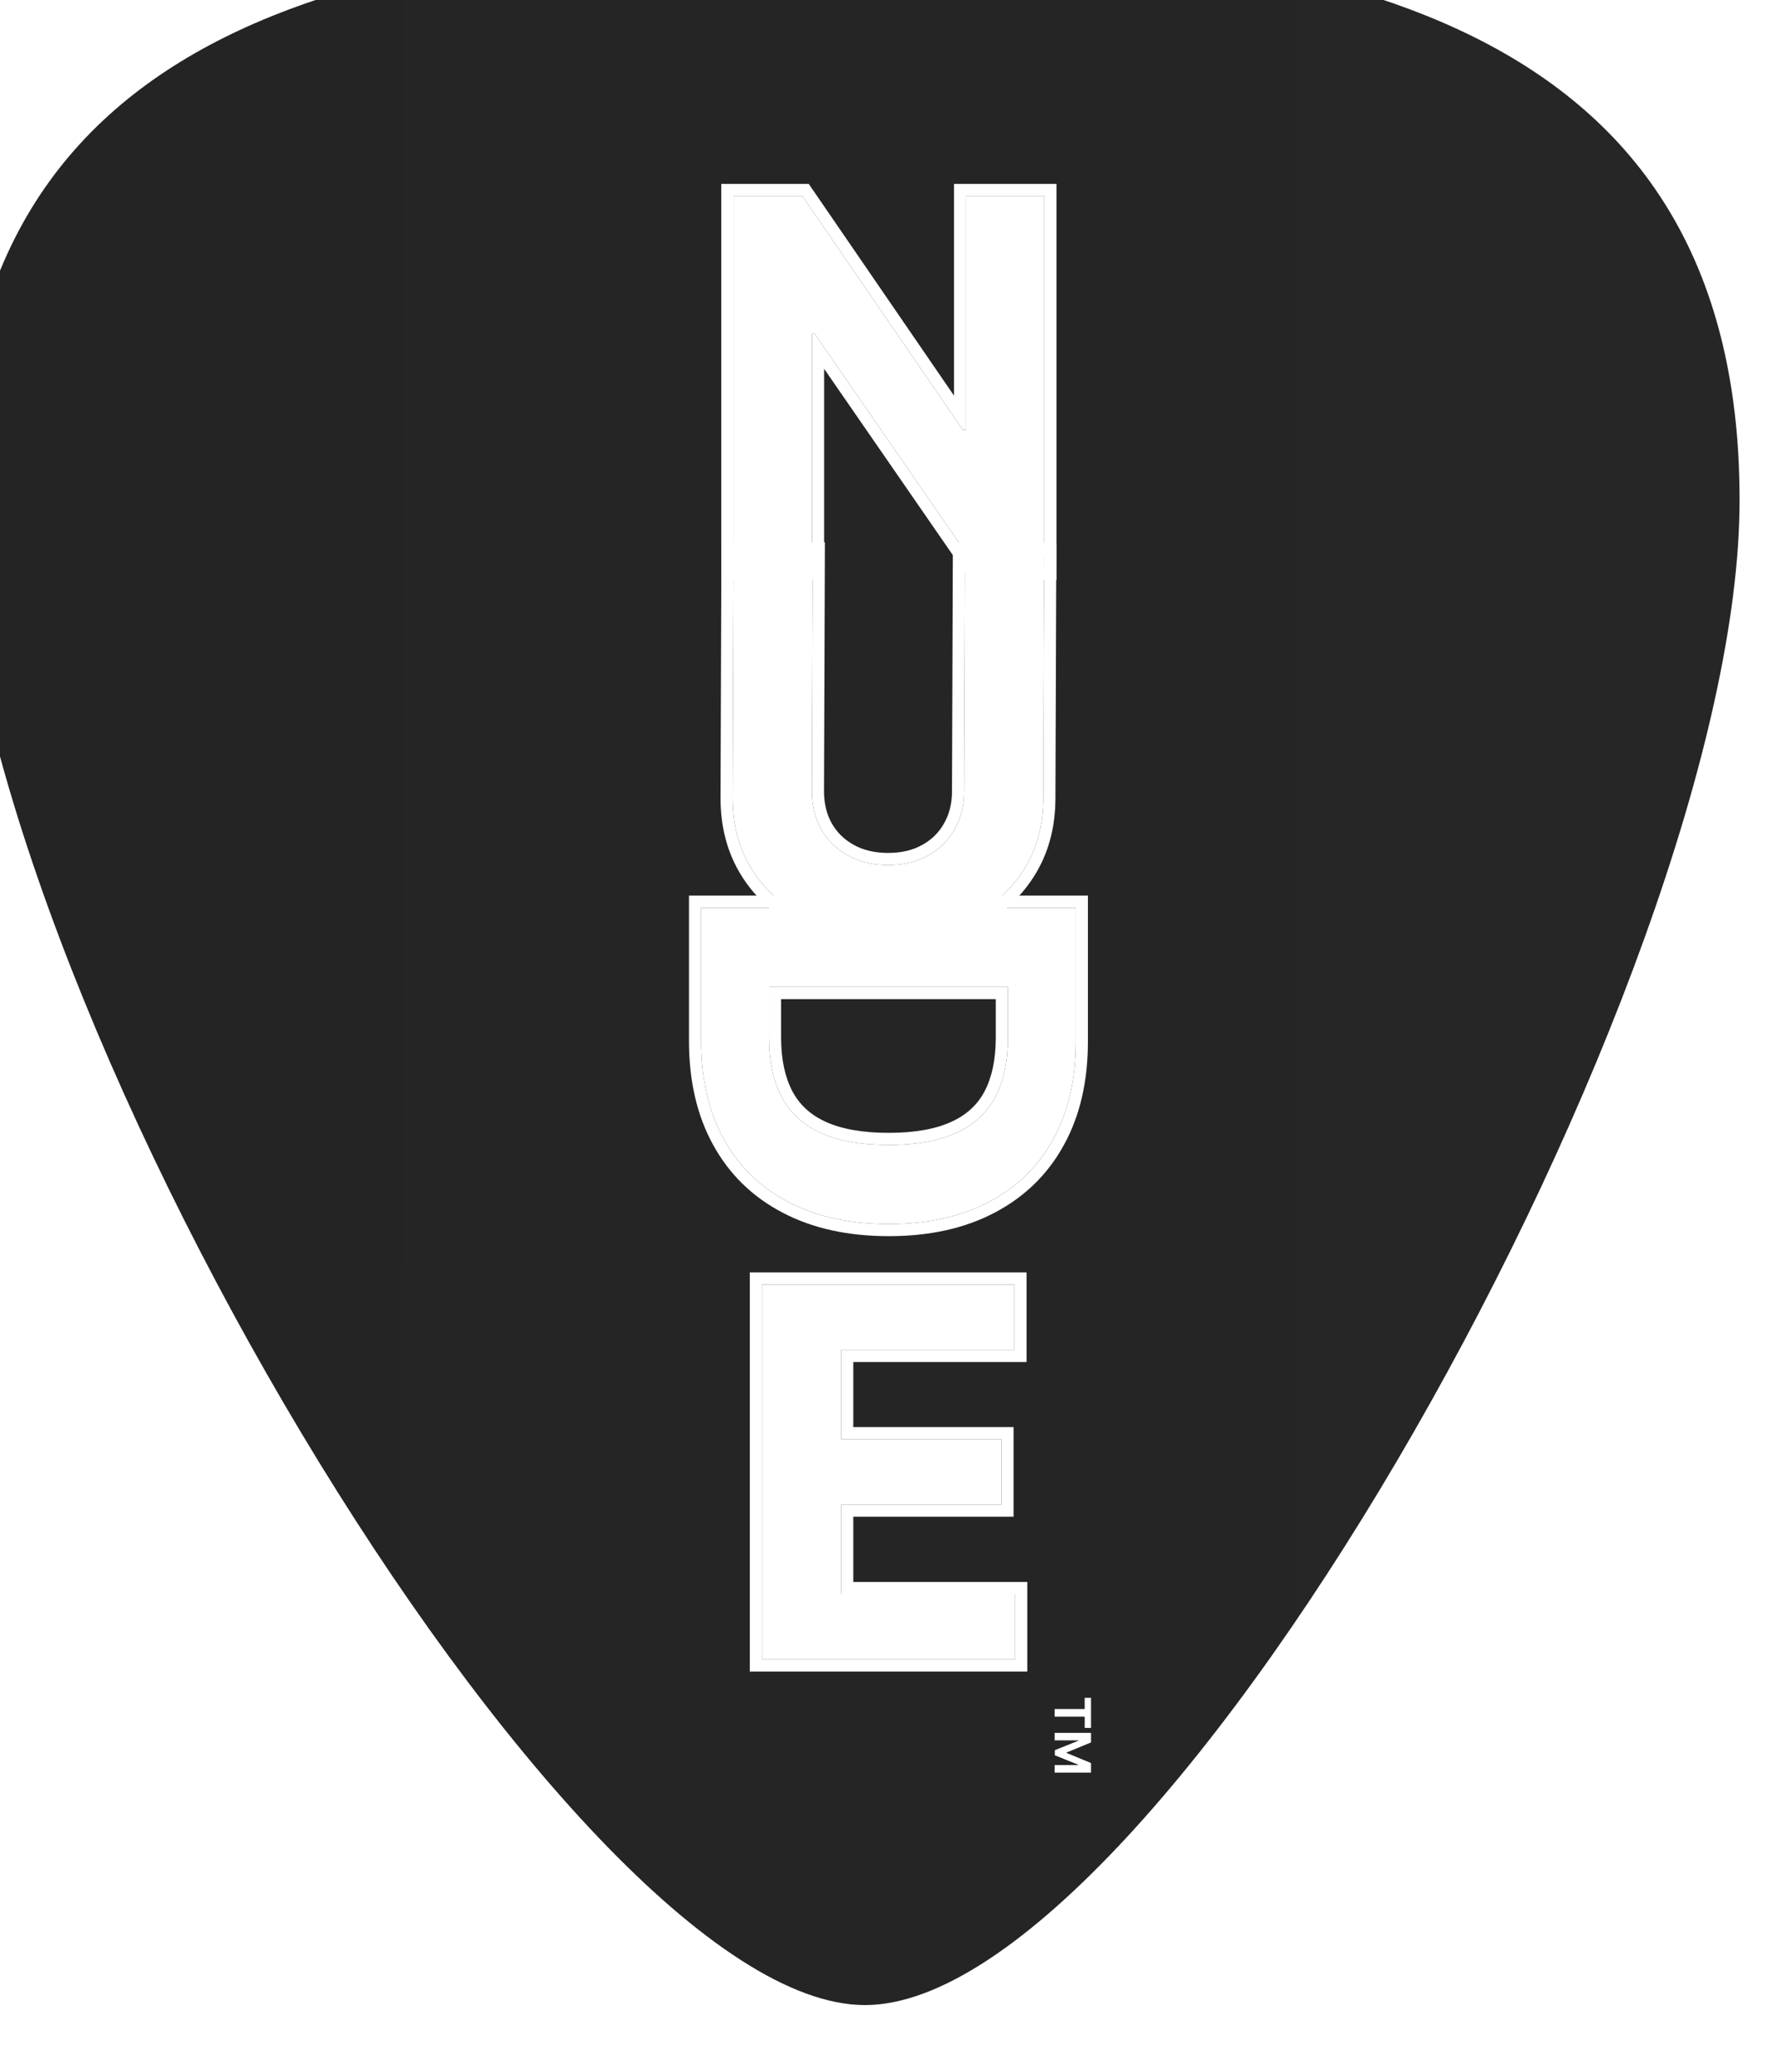
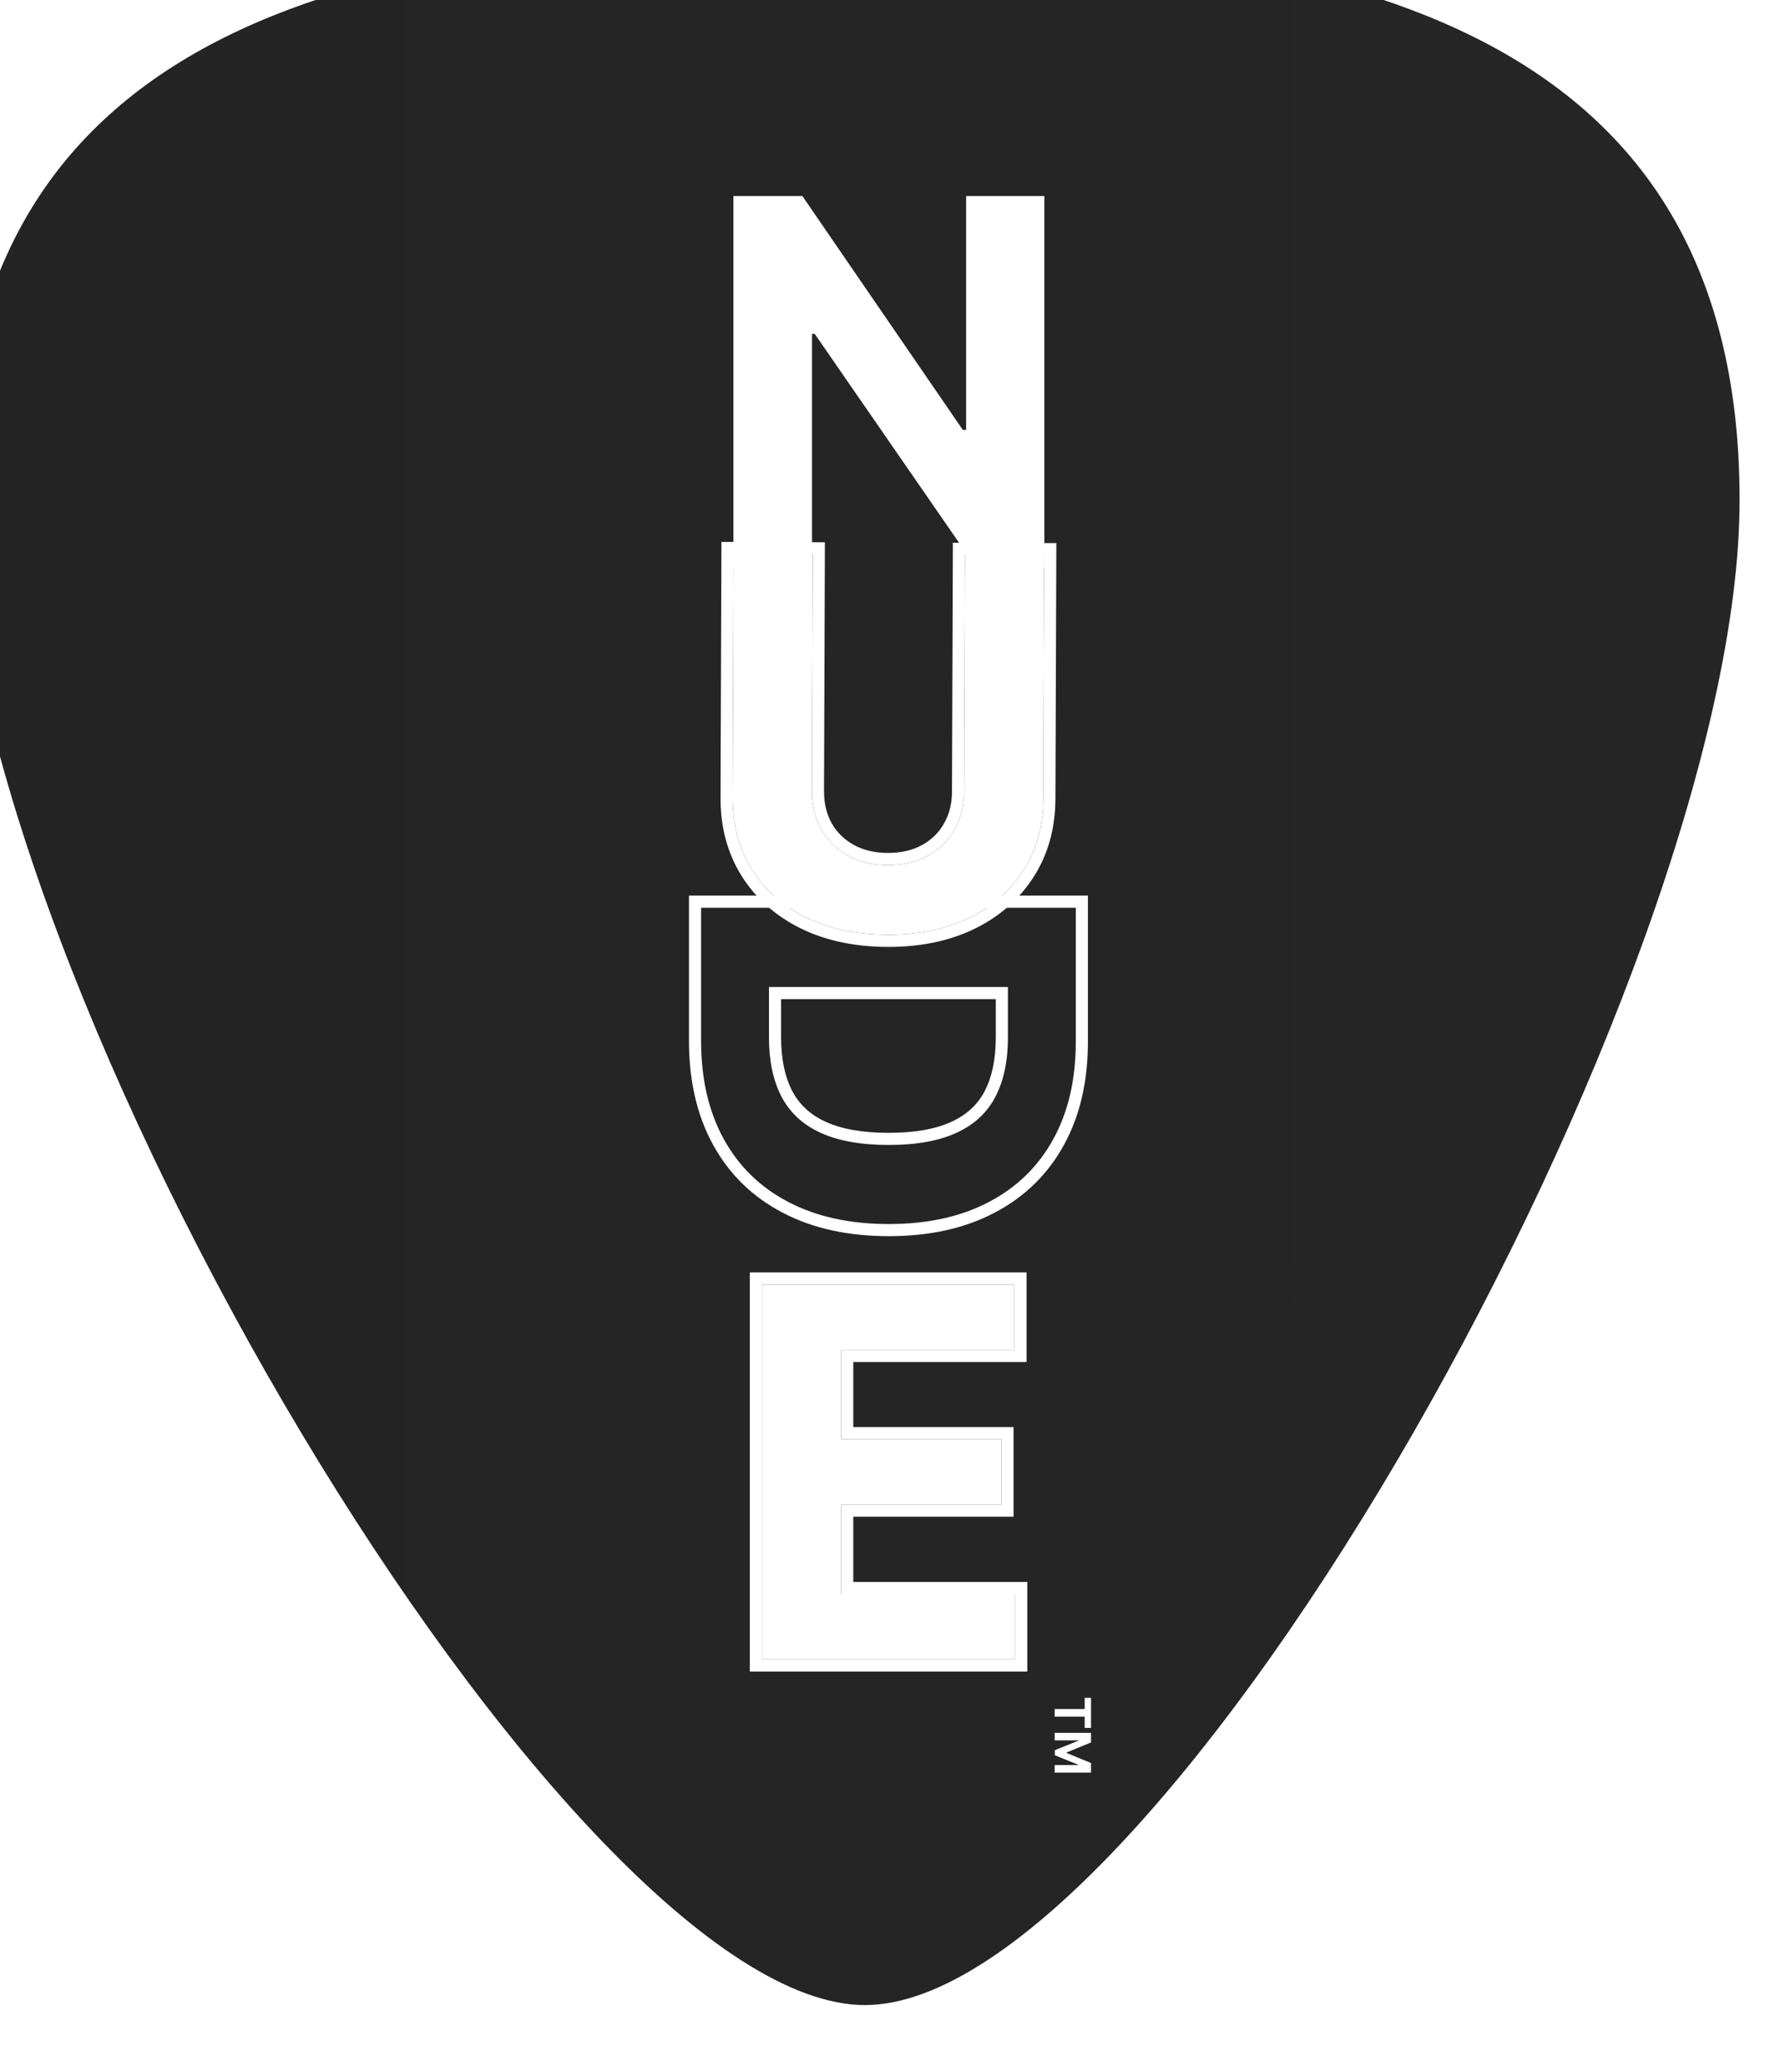
<svg xmlns="http://www.w3.org/2000/svg" width="881" height="1025" viewBox="0 0 881 1025" fill="none">
  <g filter="url(#filter0_iii_213_1677)">
    <path d="M881 279.309C881 517.011 595 1023.5 448.317 1024.02C301.635 1024.54 0 517.011 0 279.309C0 41.606 202.741 0 440.5 0C678.259 0 881 41.606 881 279.309Z" fill="url(#paint0_linear_213_1677)" />
  </g>
  <path d="M516.895 97V281H483.293L403.242 165.191H401.895V281H362.992V97H397.133L476.555 212.719H478.172V97H516.895Z" fill="white" />
-   <path fill-rule="evenodd" clip-rule="evenodd" d="M522.895 91V287H480.146L407.895 182.474V287H356.992V91H400.292L472.172 195.73V91H522.895ZM478.172 212.719H476.555L397.133 97H362.992V281H401.895V165.191H403.242L483.293 281H516.895V97H478.172V212.719Z" fill="white" />
-   <path d="M347 514.861V449.118H532.455V515.404C532.455 534.058 528.742 550.116 521.316 563.579C513.951 577.041 503.357 587.394 489.532 594.639C475.707 601.943 459.166 605.596 439.908 605.596C420.59 605.596 403.989 601.943 390.104 594.639C376.219 587.394 365.564 576.981 358.138 563.398C350.713 549.875 347 533.696 347 514.861ZM380.596 488.328V513.231C380.596 524.822 382.648 534.571 386.753 542.48C390.919 550.448 397.348 556.425 406.041 560.409C414.795 564.454 426.084 566.476 439.908 566.476C453.612 566.476 464.811 564.454 473.504 560.409C482.197 556.425 488.596 550.478 492.701 542.57C496.807 534.662 498.859 524.912 498.859 513.321V488.328H380.596Z" fill="white" />
  <path fill-rule="evenodd" clip-rule="evenodd" d="M341 443.118H538.455V515.404C538.455 534.853 534.581 551.949 526.575 566.468C518.633 580.981 507.171 592.168 492.323 599.95C477.459 607.801 459.915 611.596 439.908 611.596C419.844 611.596 402.242 607.802 387.322 599.955C372.4 592.168 360.875 580.912 352.874 566.277C344.87 551.696 341 534.481 341 514.861V443.118ZM390.104 594.639C403.989 601.943 420.59 605.596 439.908 605.596C459.166 605.596 475.707 601.943 489.532 594.639C503.357 587.394 513.951 577.041 521.316 563.579C528.742 550.116 532.455 534.058 532.455 515.404V449.118H347V514.861C347 533.696 350.713 549.875 358.138 563.398C365.564 576.981 376.219 587.394 390.104 594.639ZM408.55 554.959L408.558 554.963C416.257 558.52 426.604 560.476 439.908 560.476C453.086 560.476 463.337 558.522 470.973 554.969L470.988 554.962L471.004 554.955C478.577 551.484 483.933 546.438 487.376 539.806C490.925 532.969 492.859 524.23 492.859 513.321V494.328H386.596V513.231C386.596 524.134 388.528 532.871 392.074 539.706C395.582 546.415 400.978 551.488 408.541 554.955L408.55 554.959ZM380.596 488.328H498.859V513.321C498.859 524.912 496.807 534.662 492.701 542.57C488.596 550.479 482.197 556.425 473.504 560.409C464.811 564.454 453.612 566.476 439.908 566.476C426.084 566.476 414.795 564.454 406.041 560.409C397.348 556.425 390.919 550.448 386.753 542.48C382.648 534.571 380.596 524.822 380.596 513.231V488.328Z" fill="white" />
  <path d="M477.598 274.544L516.808 274.683L516.381 395.119C516.333 408.642 513.061 420.462 506.565 430.582C500.13 440.701 491.138 448.577 479.587 454.211C468.037 459.784 454.594 462.544 439.261 462.49C423.867 462.435 410.414 459.58 398.904 453.925C387.394 448.209 378.457 440.269 372.094 430.104C365.731 419.94 362.573 408.096 362.621 394.573L363.048 274.137L402.258 274.276L401.842 391.362C401.817 398.425 403.335 404.709 406.394 410.214C409.514 415.718 413.905 420.05 419.569 423.21C425.232 426.369 431.837 427.962 439.383 427.989C446.99 428.016 453.606 426.47 459.231 423.35C464.917 420.231 469.309 415.93 472.407 410.448C475.566 404.965 477.158 398.693 477.183 391.629L477.598 274.544Z" fill="white" />
-   <path fill-rule="evenodd" clip-rule="evenodd" d="M471.619 268.523L522.829 268.704L522.38 395.14C522.329 409.655 518.803 422.62 511.62 433.814C504.548 444.93 494.684 453.523 482.217 459.604L482.206 459.609L482.194 459.615C469.679 465.654 455.307 468.547 439.239 468.49C423.115 468.432 408.733 465.439 396.258 459.31L396.246 459.304L396.235 459.299C383.806 453.127 374.001 444.46 367.008 433.288C359.969 422.044 356.569 409.059 356.621 394.552L357.069 268.116L408.279 268.298L407.842 391.383C407.82 397.536 409.132 402.78 411.626 407.277C414.188 411.79 417.77 415.336 422.491 417.97C427.132 420.559 432.707 421.965 439.404 421.989C446.173 422.013 451.743 420.641 456.321 418.103L456.333 418.096L456.345 418.09C461.083 415.491 464.651 411.976 467.183 407.496L467.196 407.474L467.208 407.452C469.787 402.977 471.161 397.751 471.183 391.608L471.619 268.523ZM506.565 430.582C513.061 420.462 516.332 408.642 516.38 395.119L516.808 274.683L477.598 274.544L477.183 391.629C477.158 398.693 475.566 404.965 472.407 410.448C469.309 415.93 464.917 420.231 459.231 423.35C453.605 426.47 446.989 428.016 439.383 427.989C431.837 427.962 425.232 426.369 419.568 423.21C413.905 420.05 409.513 415.718 406.394 410.214C403.334 404.709 401.817 398.425 401.842 391.362L402.258 274.276L363.048 274.137L362.621 394.573C362.573 408.096 365.73 419.94 372.093 430.104C378.456 440.269 387.393 448.209 398.904 453.925C410.414 459.58 423.866 462.435 439.26 462.49C454.594 462.544 468.036 459.784 479.587 454.211C491.137 448.577 500.13 440.701 506.565 430.582Z" fill="white" />
+   <path fill-rule="evenodd" clip-rule="evenodd" d="M471.619 268.523L522.829 268.704L522.38 395.14C522.329 409.655 518.803 422.62 511.62 433.814C504.548 444.93 494.684 453.523 482.217 459.604L482.206 459.609L482.194 459.615C469.679 465.654 455.307 468.547 439.239 468.49C423.115 468.432 408.733 465.439 396.258 459.31L396.246 459.304L396.235 459.299C383.806 453.127 374.001 444.46 367.008 433.288C359.969 422.044 356.569 409.059 356.621 394.552L357.069 268.116L408.279 268.298L407.842 391.383C407.82 397.536 409.132 402.78 411.626 407.277C414.188 411.79 417.77 415.336 422.491 417.97C427.132 420.559 432.707 421.965 439.404 421.989C446.173 422.013 451.743 420.641 456.321 418.103L456.333 418.096L456.345 418.09C461.083 415.491 464.651 411.976 467.183 407.496L467.208 407.452C469.787 402.977 471.161 397.751 471.183 391.608L471.619 268.523ZM506.565 430.582C513.061 420.462 516.332 408.642 516.38 395.119L516.808 274.683L477.598 274.544L477.183 391.629C477.158 398.693 475.566 404.965 472.407 410.448C469.309 415.93 464.917 420.231 459.231 423.35C453.605 426.47 446.989 428.016 439.383 427.989C431.837 427.962 425.232 426.369 419.568 423.21C413.905 420.05 409.513 415.718 406.394 410.214C403.334 404.709 401.817 398.425 401.842 391.362L402.258 274.276L363.048 274.137L362.621 394.573C362.573 408.096 365.73 419.94 372.093 430.104C378.456 440.269 387.393 448.209 398.904 453.925C410.414 459.58 423.866 462.435 439.26 462.49C454.594 462.544 468.036 459.784 479.587 454.211C491.137 448.577 500.13 440.701 506.565 430.582Z" fill="white" />
  <path d="M536.862 840H540V854.892H536.862V849.341H522V845.551H536.862V840Z" fill="white" />
  <path d="M540 857.345V862.073L527.906 867.066V867.279L540 872.272V877H522V873.281H533.716V873.131L522.088 868.438V865.906L533.76 861.214V861.063H522V857.345H540Z" fill="white" />
  <path d="M377.119 821V635.545H502.083V667.873H416.329V712.064H495.654V744.391H416.329V788.672H502.445V821H377.119Z" fill="white" />
  <path fill-rule="evenodd" clip-rule="evenodd" d="M371.119 827V629.545H508.083V673.873H422.329V706.064H501.654V750.391H422.329V782.672H508.445V827H371.119ZM416.329 788.672V744.391H495.654V712.064H416.329V667.873H502.083V635.545H377.119V821H502.445V788.672H416.329Z" fill="white" />
  <defs>
    <filter id="filter0_iii_213_1677" x="-30" y="-20" width="921" height="1048.02" filterUnits="userSpaceOnUse" color-interpolation-filters="sRGB">
      <feFlood flood-opacity="0" result="BackgroundImageFix" />
      <feBlend mode="normal" in="SourceGraphic" in2="BackgroundImageFix" result="shape" />
      <feColorMatrix in="SourceAlpha" type="matrix" values="0 0 0 0 0 0 0 0 0 0 0 0 0 0 0 0 0 0 127 0" result="hardAlpha" />
      <feOffset dx="-30" />
      <feGaussianBlur stdDeviation="20" />
      <feComposite in2="hardAlpha" operator="arithmetic" k2="-1" k3="1" />
      <feColorMatrix type="matrix" values="0 0 0 0 0 0 0 0 0 0 0 0 0 0 0 0 0 0 1 0" />
      <feBlend mode="normal" in2="shape" result="effect1_innerShadow_213_1677" />
      <feColorMatrix in="SourceAlpha" type="matrix" values="0 0 0 0 0 0 0 0 0 0 0 0 0 0 0 0 0 0 127 0" result="hardAlpha" />
      <feOffset dy="-36" />
      <feGaussianBlur stdDeviation="10" />
      <feComposite in2="hardAlpha" operator="arithmetic" k2="-1" k3="1" />
      <feColorMatrix type="matrix" values="0 0 0 0 0 0 0 0 0 0 0 0 0 0 0 0 0 0 0.25 0" />
      <feBlend mode="normal" in2="effect1_innerShadow_213_1677" result="effect2_innerShadow_213_1677" />
      <feColorMatrix in="SourceAlpha" type="matrix" values="0 0 0 0 0 0 0 0 0 0 0 0 0 0 0 0 0 0 127 0" result="hardAlpha" />
      <feOffset dx="10" dy="4" />
      <feGaussianBlur stdDeviation="10" />
      <feComposite in2="hardAlpha" operator="arithmetic" k2="-1" k3="1" />
      <feColorMatrix type="matrix" values="0 0 0 0 1 0 0 0 0 1 0 0 0 0 1 0 0 0 0.2 0" />
      <feBlend mode="normal" in2="effect2_innerShadow_213_1677" result="effect3_innerShadow_213_1677" />
    </filter>
    <linearGradient id="paint0_linear_213_1677" x1="881" y1="256.5" x2="6.98826e-05" y2="256.701" gradientUnits="userSpaceOnUse">
      <stop stop-color="#262626" />
      <stop offset="1" stop-color="#242424" />
    </linearGradient>
  </defs>
</svg>